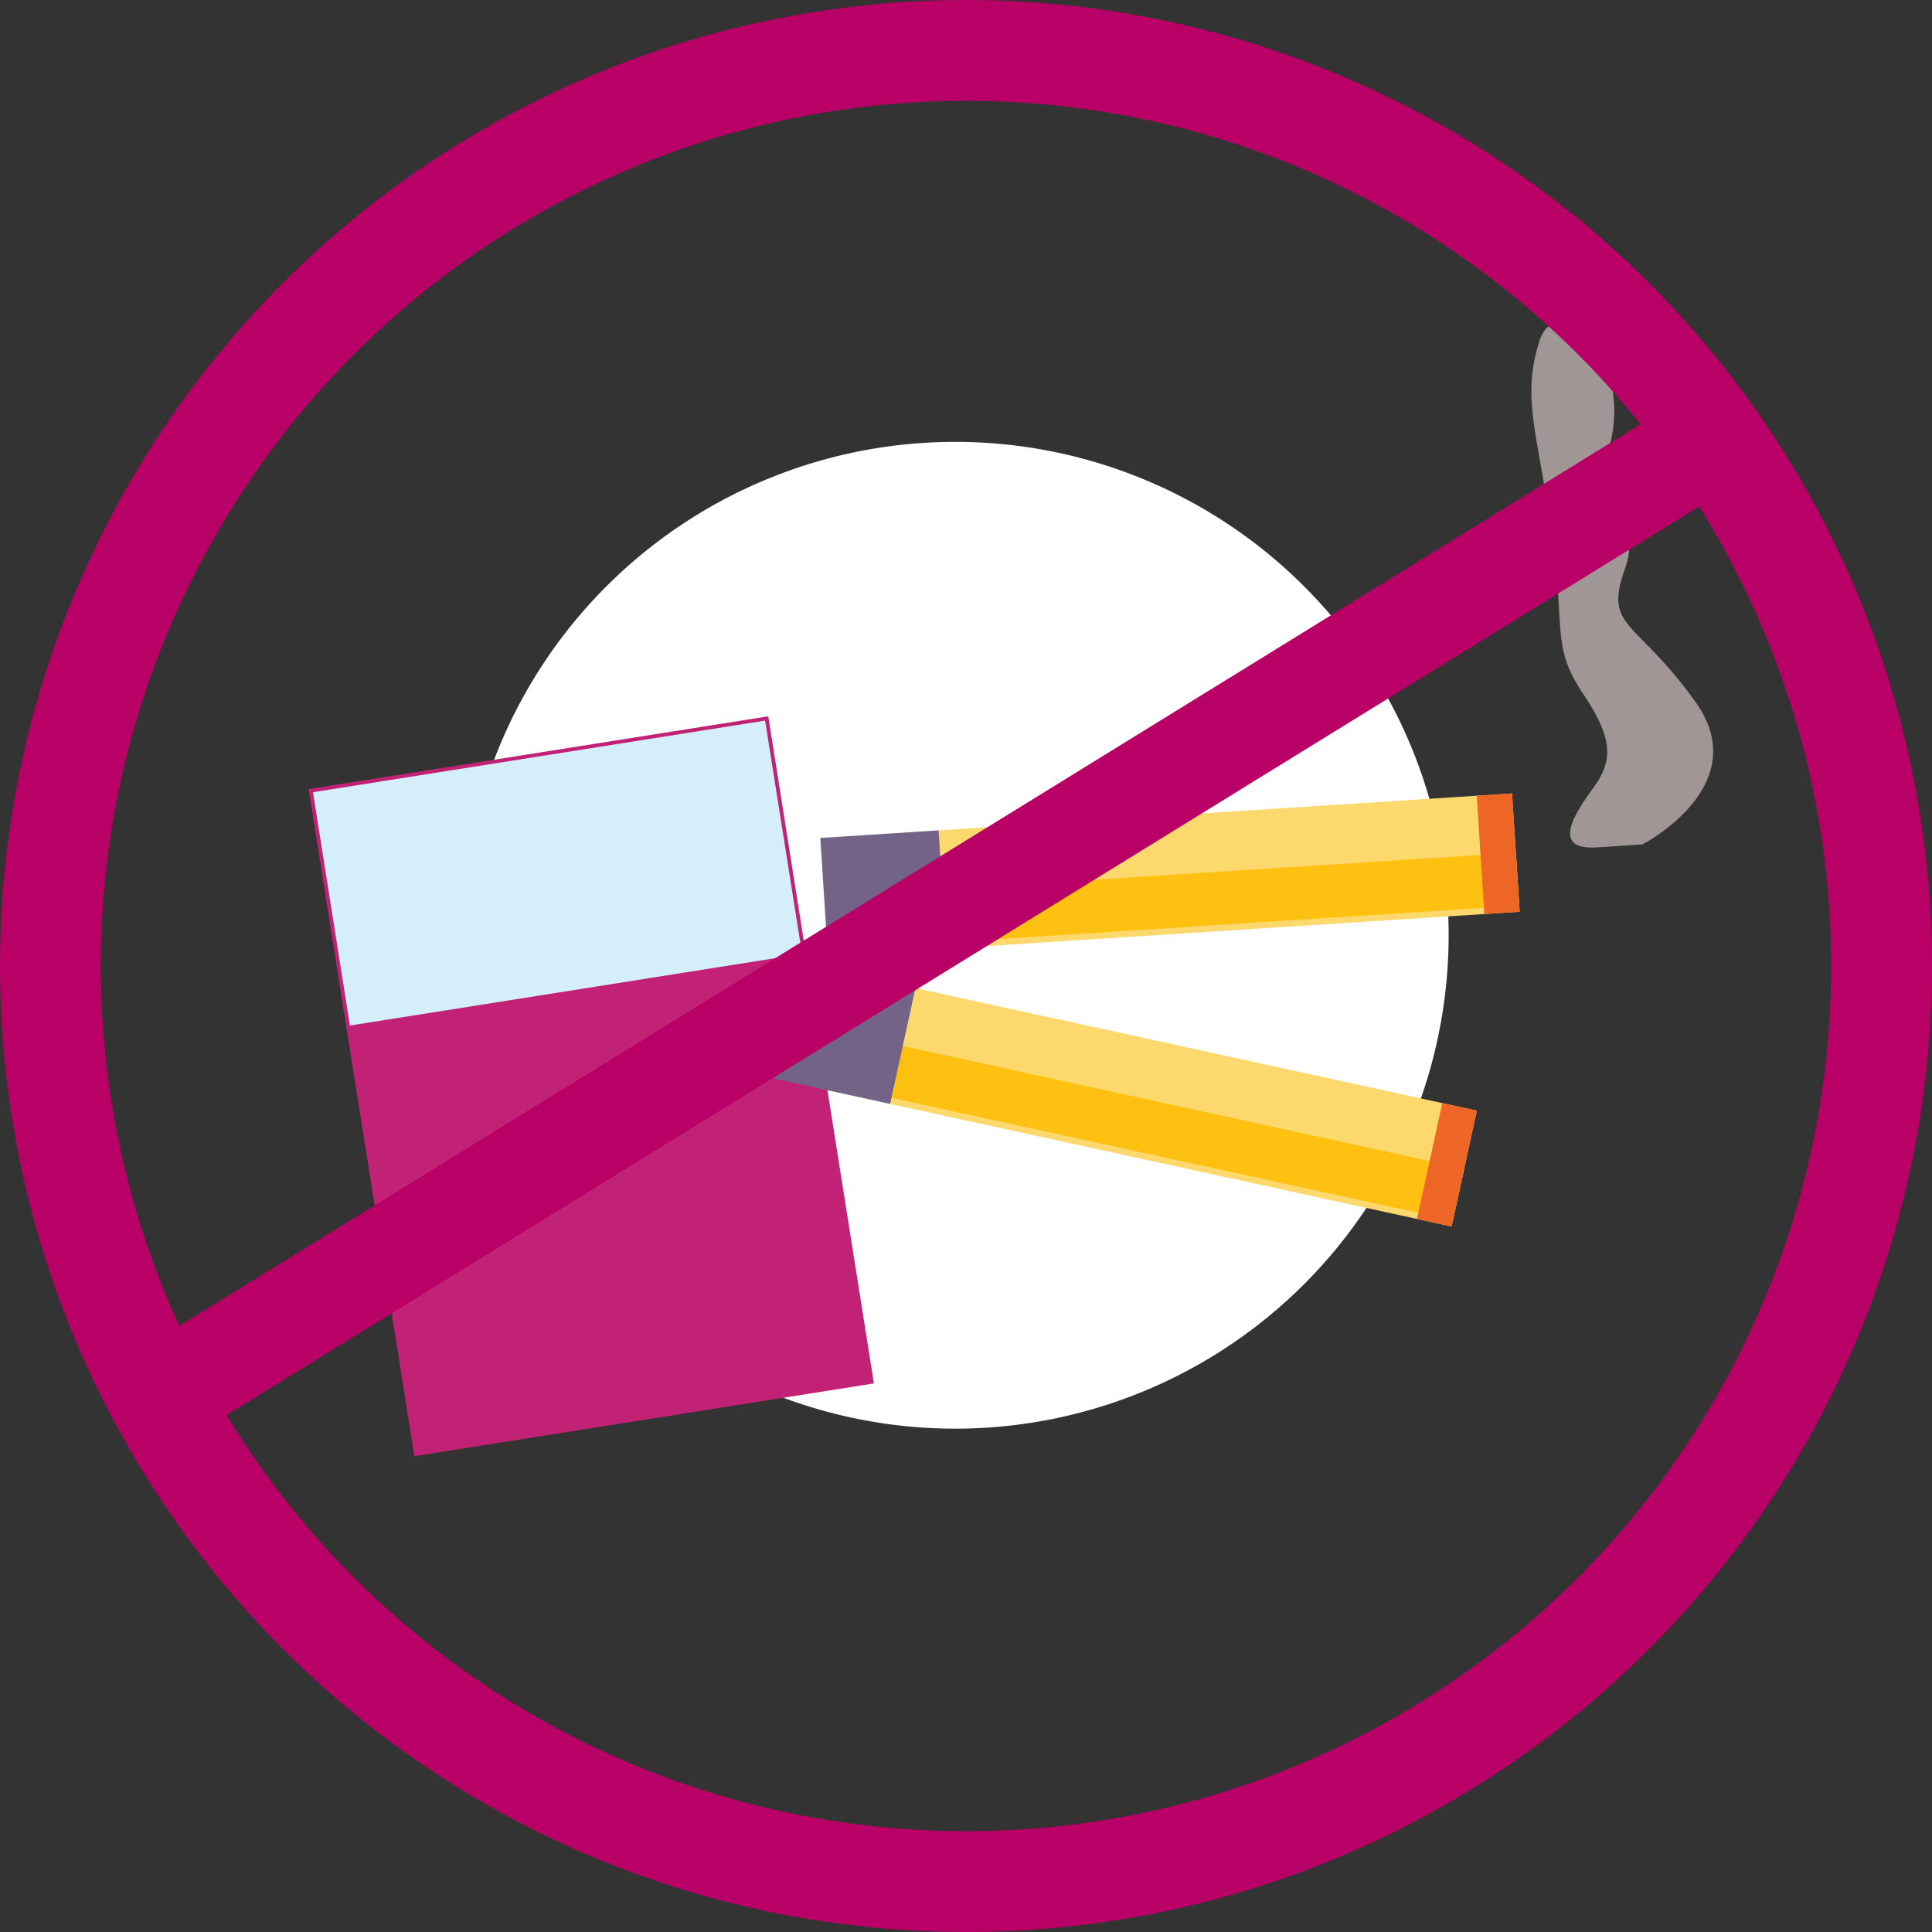
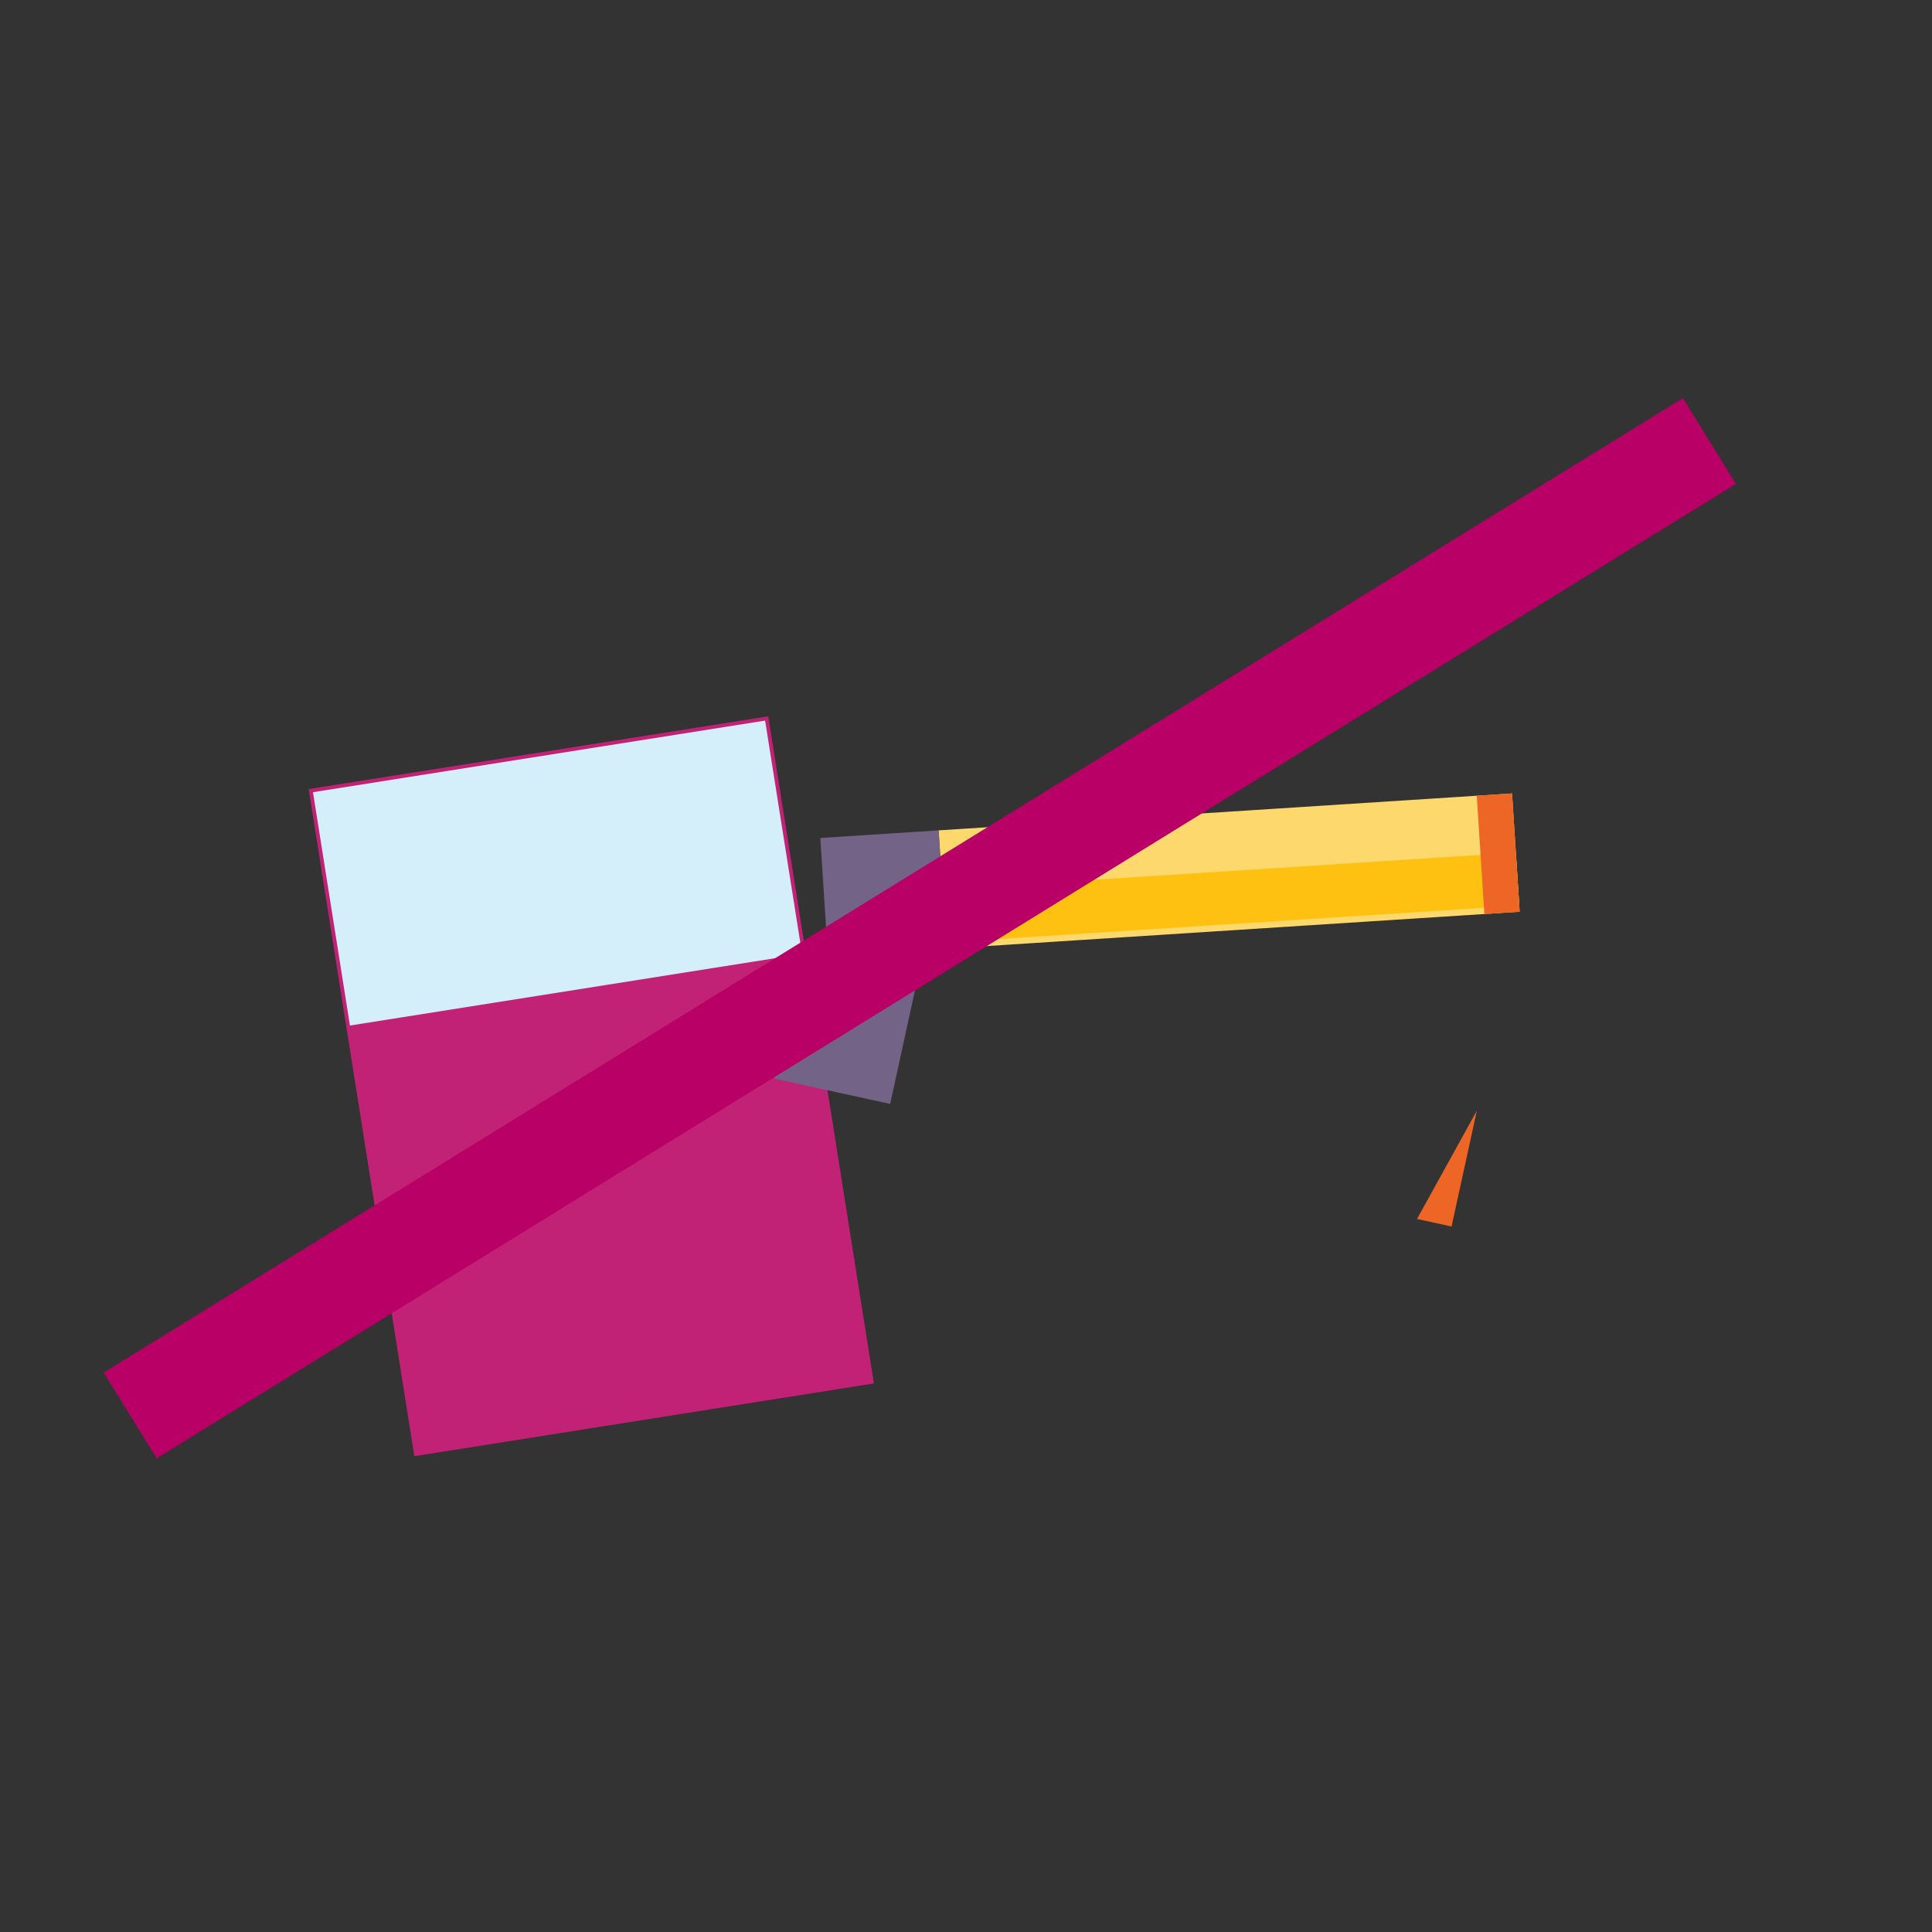
<svg xmlns="http://www.w3.org/2000/svg" width="230" height="230" viewBox="0 0 230 230">
  <rect x="0" y="0" width="230" height="230" fill="#333333" stroke="none" />
  <defs>
    <clipPath id="clip-path">
-       <path id="Pfad_3259" data-name="Pfad 3259" d="M0,0H167.2V-135.03H0Z" fill="none" />
-     </clipPath>
+       </clipPath>
  </defs>
  <g id="Gruppe_1869" data-name="Gruppe 1869" transform="translate(-246 -2140)">
    <g id="Gruppe_1868" data-name="Gruppe 1868" transform="translate(282.748 2313.357)">
      <g id="Gruppe_1562" data-name="Gruppe 1562" clip-path="url(#clip-path)">
        <g id="Gruppe_1561" data-name="Gruppe 1561" transform="translate(76.971 -3.278)">
          <path id="Pfad_3258" data-name="Pfad 3258" d="M0,0A58.738,58.738,0,0,0,58.738-58.738,58.738,58.738,0,0,0,0-117.476,58.738,58.738,0,0,0-58.738-58.738,58.738,58.738,0,0,0,0,0" fill="#fff" />
        </g>
      </g>
      <g id="Gruppe_1563" data-name="Gruppe 1563" transform="translate(0 -79.418)">
        <path id="Pfad_3260" data-name="Pfad 3260" d="M0,0,12.578,79.418l54.711-8.665L54.711-8.665Z" fill="#c22275" />
      </g>
      <g id="Gruppe_1564" data-name="Gruppe 1564" transform="translate(0.513 -79.045)">
        <path id="Pfad_3261" data-name="Pfad 3261" d="M0,0,4.4,27.776,58.225,19.25l-4.4-27.776Z" fill="#d4effa" />
      </g>
      <g id="Gruppe_1565" data-name="Gruppe 1565" transform="translate(69.225 -41.937)">
-         <path id="Pfad_3262" data-name="Pfad 3262" d="M0,0,66.831,14.592,69.842.8,3.01-13.788Z" fill="#fcd86d" />
-       </g>
+         </g>
      <g id="Gruppe_1566" data-name="Gruppe 1566" transform="translate(69.384 -42.663)">
-         <path id="Pfad_3263" data-name="Pfad 3263" d="M0,0,66.831,14.592l1.347-6.168L1.347-6.168Z" fill="#ffc111" />
-       </g>
+         </g>
      <g id="Gruppe_1567" data-name="Gruppe 1567" transform="translate(55.437 -44.948)">
        <path id="Pfad_3264" data-name="Pfad 3264" d="M0,0,13.788,3.01,16.8-10.778,3.01-13.788Z" fill="#726387" />
      </g>
      <g id="Gruppe_1568" data-name="Gruppe 1568" transform="translate(131.944 -28.243)">
-         <path id="Pfad_3265" data-name="Pfad 3265" d="M0,0,4.112.9,7.123-12.89l-4.113-.9Z" fill="#ed6626" />
+         <path id="Pfad_3265" data-name="Pfad 3265" d="M0,0,4.112.9,7.123-12.89Z" fill="#ed6626" />
      </g>
      <g id="Gruppe_1569" data-name="Gruppe 1569" transform="translate(75.899 -60.421)">
        <path id="Pfad_3266" data-name="Pfad 3266" d="M0,0,68.264-4.395l-.906-14.083L-.907-14.084Z" fill="#fcd86d" />
      </g>
      <g id="Gruppe_1570" data-name="Gruppe 1570" transform="translate(75.851 -61.162)">
        <path id="Pfad_3267" data-name="Pfad 3267" d="M0,0,68.264-4.394l-.4-6.3L-.406-6.3Z" fill="#ffc111" />
      </g>
      <g id="Gruppe_1571" data-name="Gruppe 1571" transform="translate(61.815 -59.514)">
        <path id="Pfad_3268" data-name="Pfad 3268" d="M0,0,14.084-.907,13.177-14.99l-14.084.906Z" fill="#726387" />
      </g>
      <g id="Gruppe_1573" data-name="Gruppe 1573" clip-path="url(#clip-path)">
        <g id="Gruppe_1572" data-name="Gruppe 1572" transform="translate(158.782 -72.827)">
          <path id="Pfad_3269" data-name="Pfad 3269" d="M0,0S13.447-6.944,6.355-16.908s-10.982-8.721-8.462-15.83S-7.3-35.878-4.032-47s-6.2-19.45-8.258-12.866-.32,10.441,1.432,22.237-.1,13.9,3.743,19.607,3.506,8.21,1.226,11.334S-10.872.7-5.436.35Z" fill="#a09696" />
        </g>
      </g>
      <g id="Gruppe_1574" data-name="Gruppe 1574" transform="translate(139.963 -64.545)">
        <path id="Pfad_3271" data-name="Pfad 3271" d="M0,0,4.2-.27,3.294-14.354l-4.2.271Z" fill="#ed6626" />
      </g>
    </g>
    <g id="Ellipse_51" data-name="Ellipse 51" transform="translate(246 2140)" fill="none" stroke="#b90066" stroke-width="12">
-       <circle cx="115" cy="115" r="115" stroke="none" />
-       <circle cx="115" cy="115" r="109" fill="none" />
-     </g>
+       </g>
    <line id="Linie_111" data-name="Linie 111" y1="116" x2="188" transform="translate(261.5 2192.5)" fill="none" stroke="#b90066" stroke-width="12" />
  </g>
</svg>